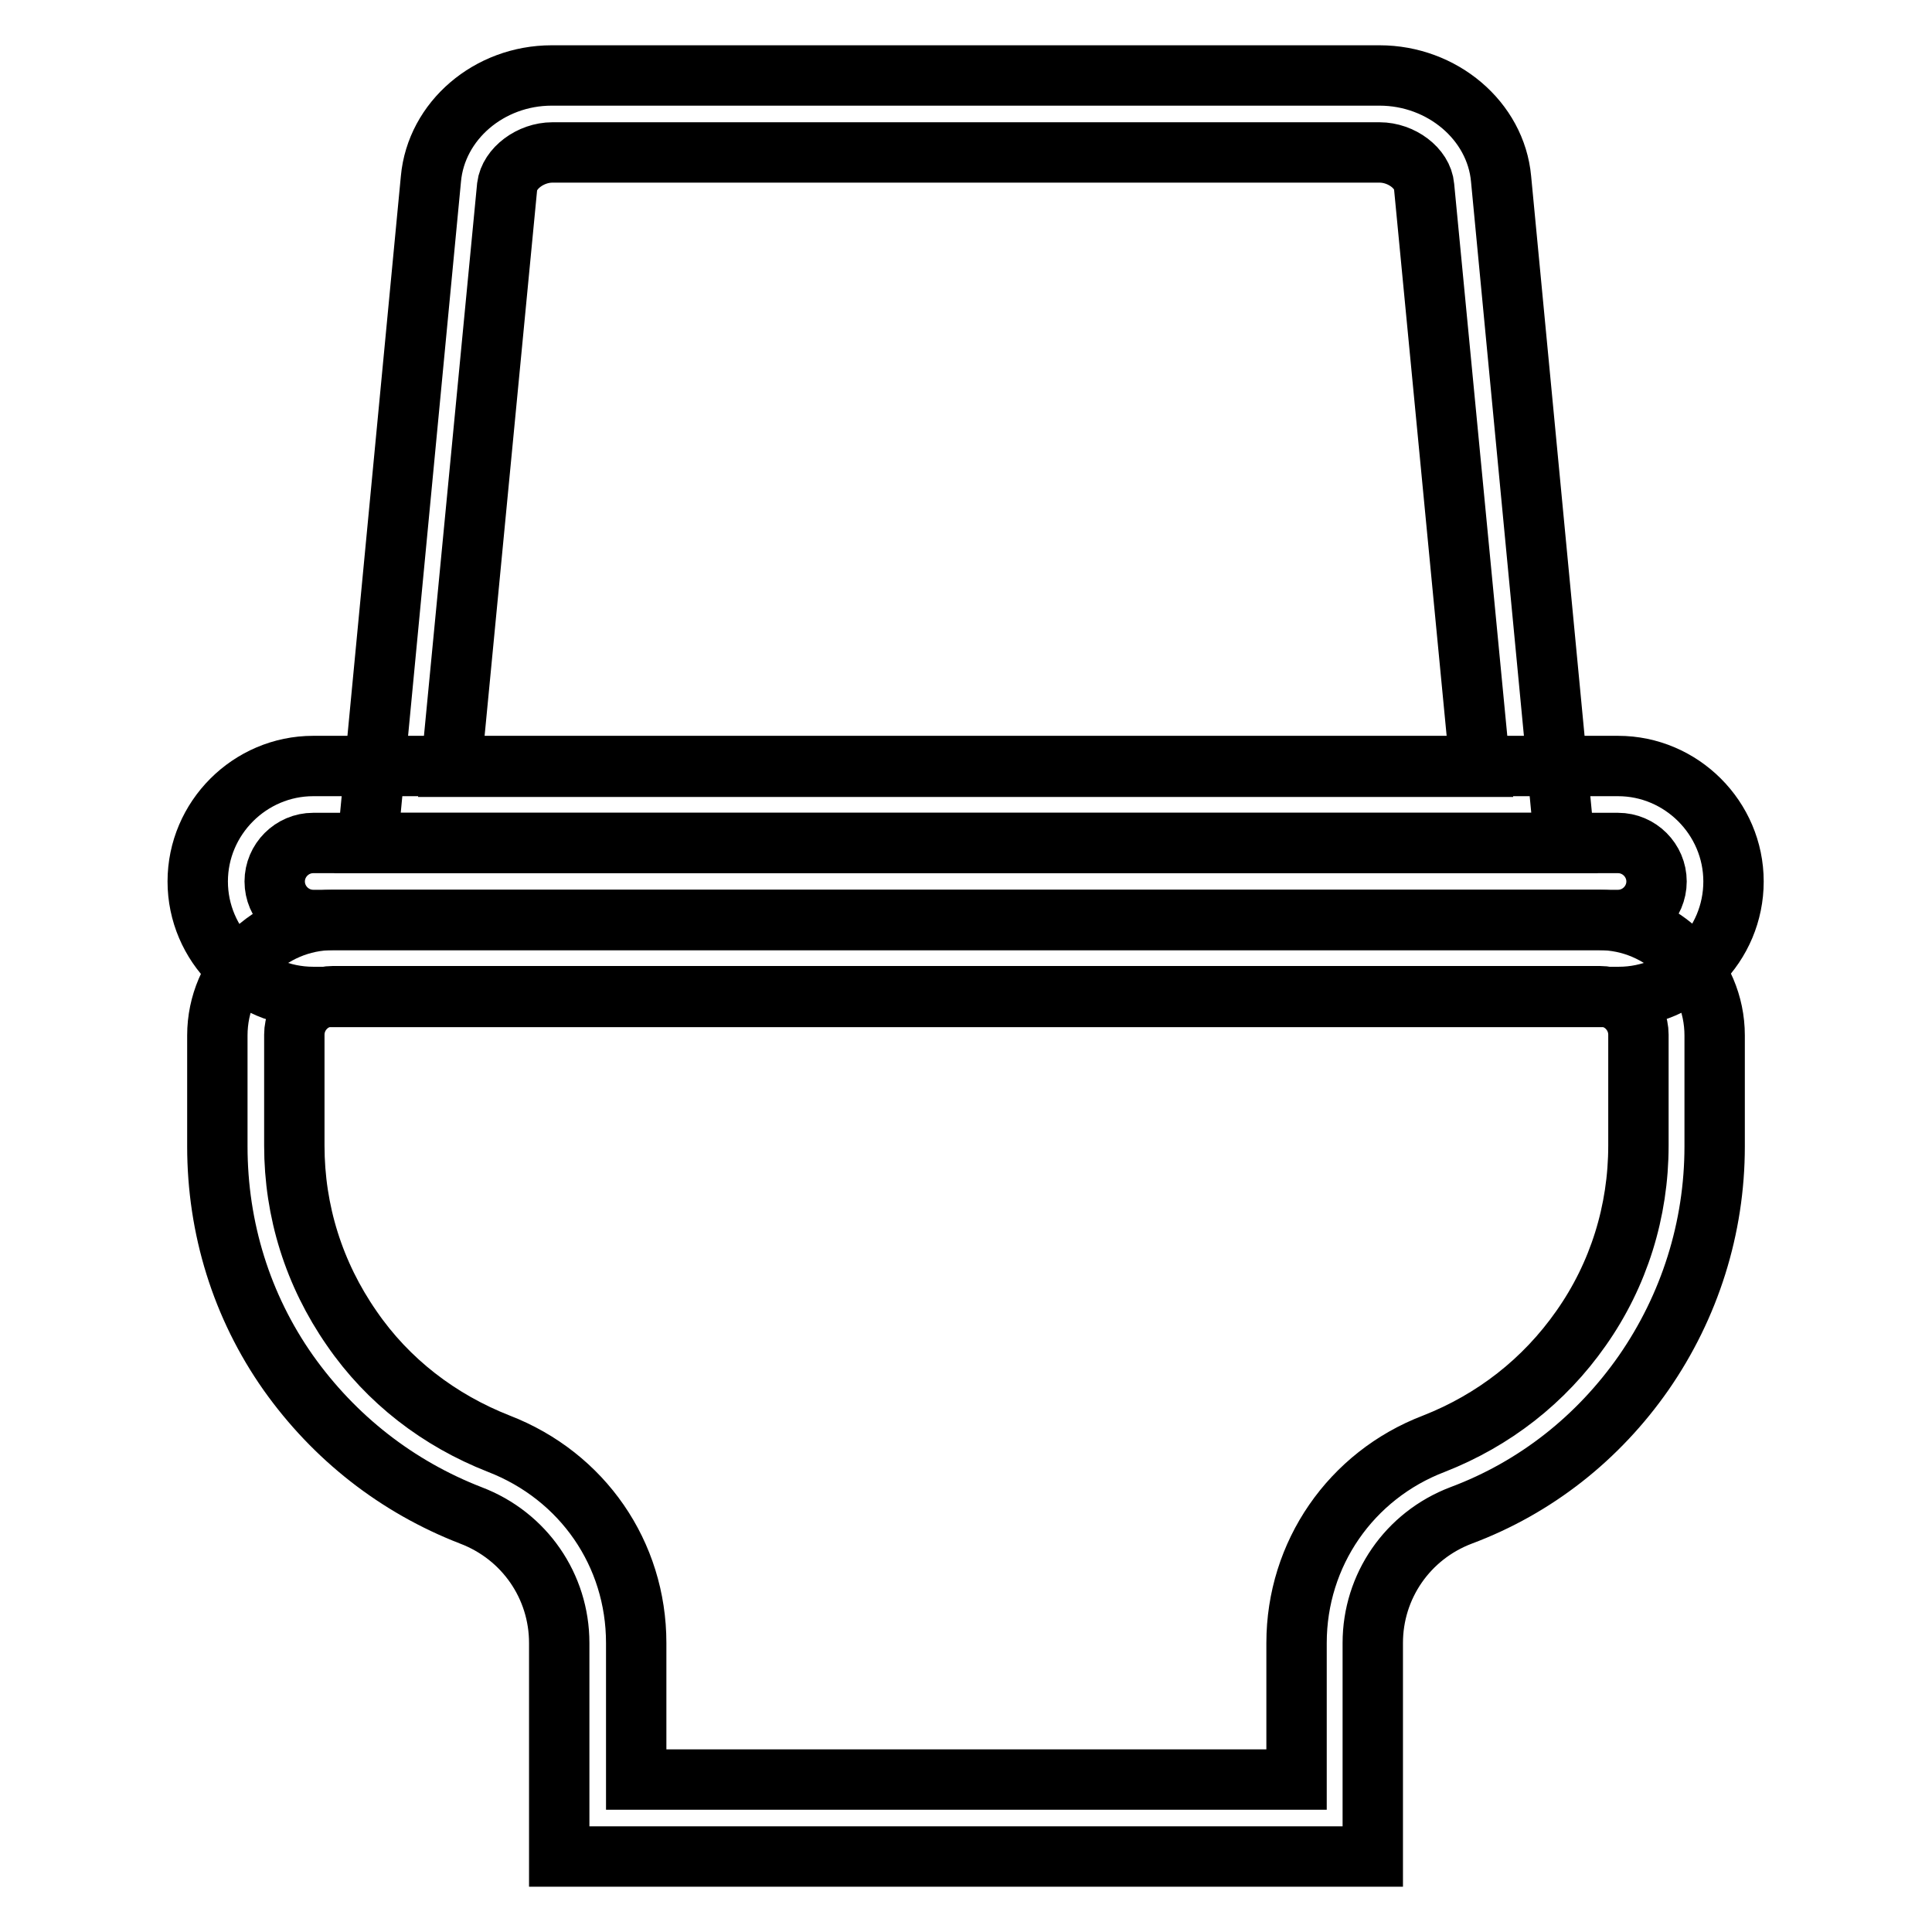
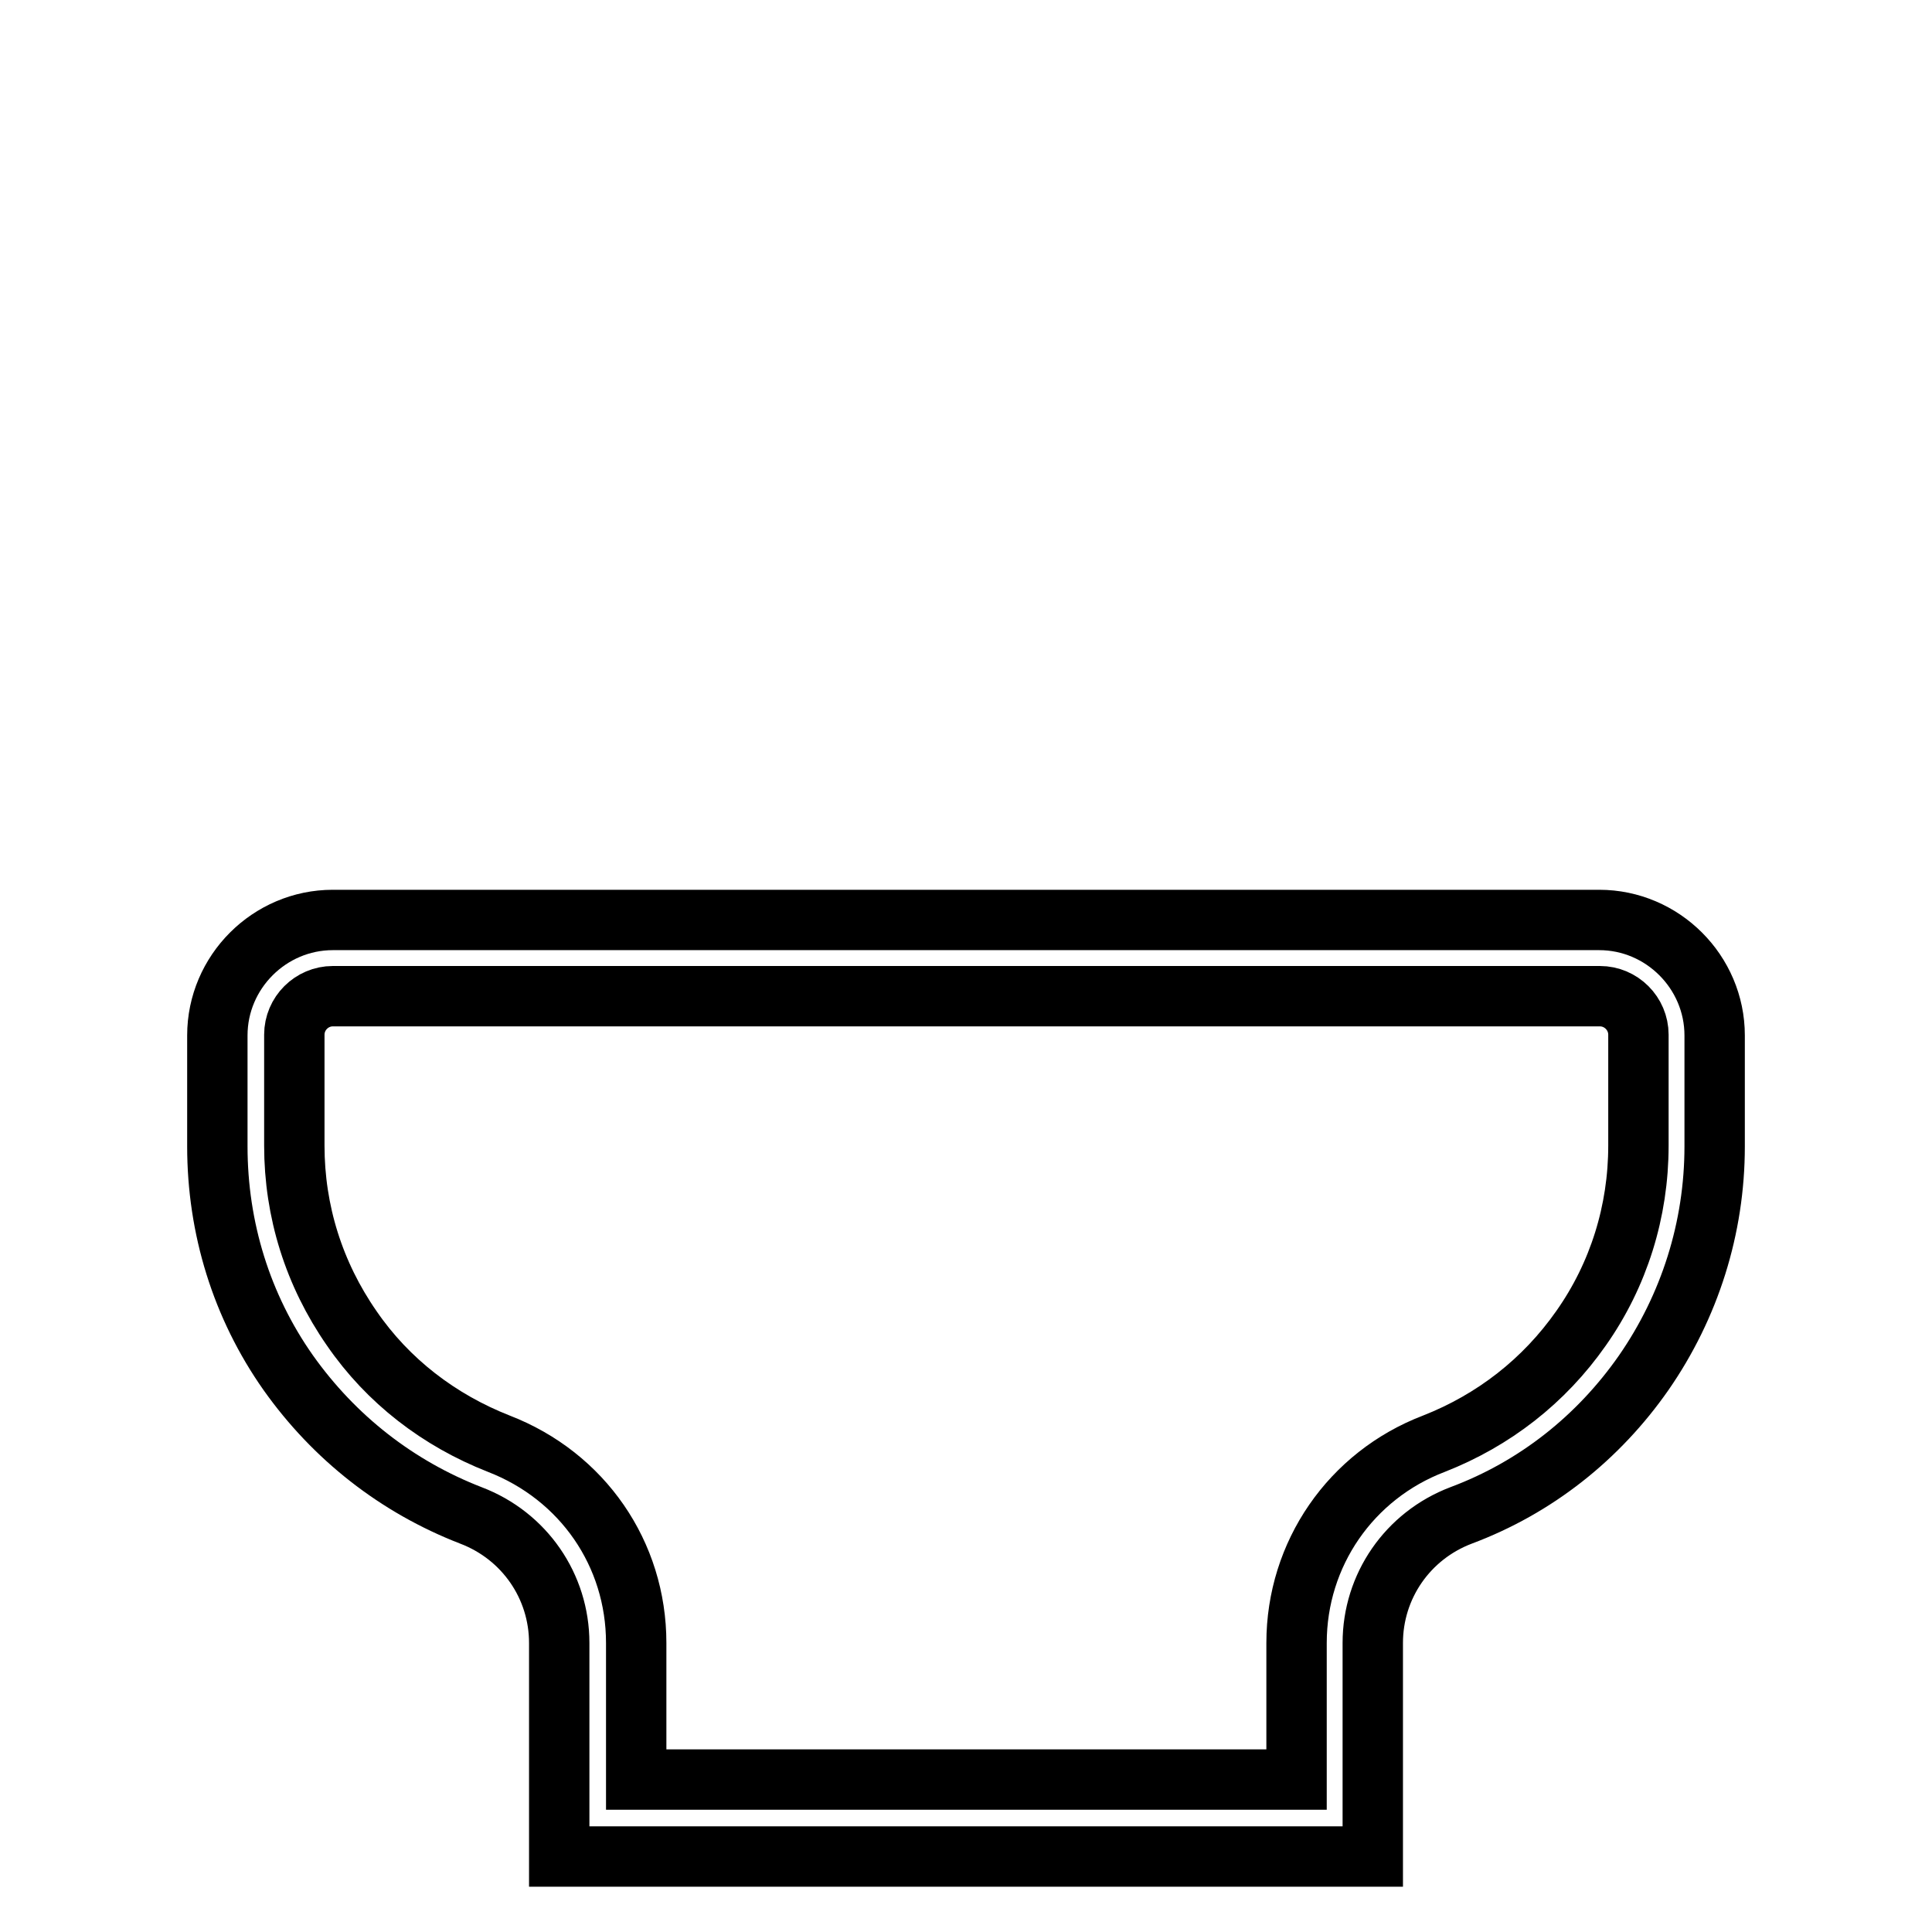
<svg xmlns="http://www.w3.org/2000/svg" version="1.1" x="0px" y="0px" viewBox="0 0 256 256" enable-background="new 0 0 256 256" xml:space="preserve">
  <g>
    <path stroke-width="8" fill-opacity="0" stroke="#000000" d="M181.9,246H74.1v-28.3c0-7.5-4.6-14.2-11.7-16.9c-9.8-3.8-18.1-10.3-24.2-18.9c-6.2-8.8-9.4-19.2-9.4-30 v-14.7c0-8.4,6.9-15.3,15.3-15.3h167.8c8.4,0,15.3,6.9,15.3,15.3v14.7c0,10.8-3.3,21.2-9.4,30c-6,8.6-14.3,15.2-24.2,18.9 c-7.1,2.7-11.7,9.4-11.7,16.9V246z M84.3,235.8h87.5v-18.1c0-11.8,7.2-22.2,18.2-26.4c7.9-3.1,14.6-8.3,19.5-15.3 c5-7.1,7.6-15.5,7.6-24.2v-14.7c0-2.8-2.3-5.1-5.1-5.1H44.1c-2.8,0-5.1,2.3-5.1,5.1v14.7c0,8.7,2.6,17,7.6,24.2 c4.8,7,11.6,12.2,19.5,15.3c11.1,4.3,18.2,14.6,18.2,26.4V235.8z" />
-     <path stroke-width="8" fill-opacity="0" stroke="#000000" d="M214.5,132.1H41.5c-8.4,0-15.3-6.9-15.3-15.3c0-8.4,6.9-15.3,15.3-15.3h172.9c8.4,0,15.3,6.9,15.3,15.3 C229.7,125.2,222.9,132.1,214.5,132.1z M41.5,111.7c-2.8,0-5.1,2.3-5.1,5.1c0,2.8,2.3,5.1,5.1,5.1h172.9c2.8,0,5.1-2.3,5.1-5.1 c0-2.8-2.3-5.1-5.1-5.1H41.5z" />
-     <path stroke-width="8" fill-opacity="0" stroke="#000000" d="M207.3,111.7H48.7l8.4-88C57.8,16,64.8,10,73.1,10h109.7c8.3,0,15.4,6,16.1,13.7L207.3,111.7z M59.8,101.6 h136.3l-7.4-76.9c-0.2-2.4-3-4.5-5.9-4.5H73.2c-2.9,0-5.7,2.1-6,4.5L59.8,101.6z" />
  </g>
</svg>